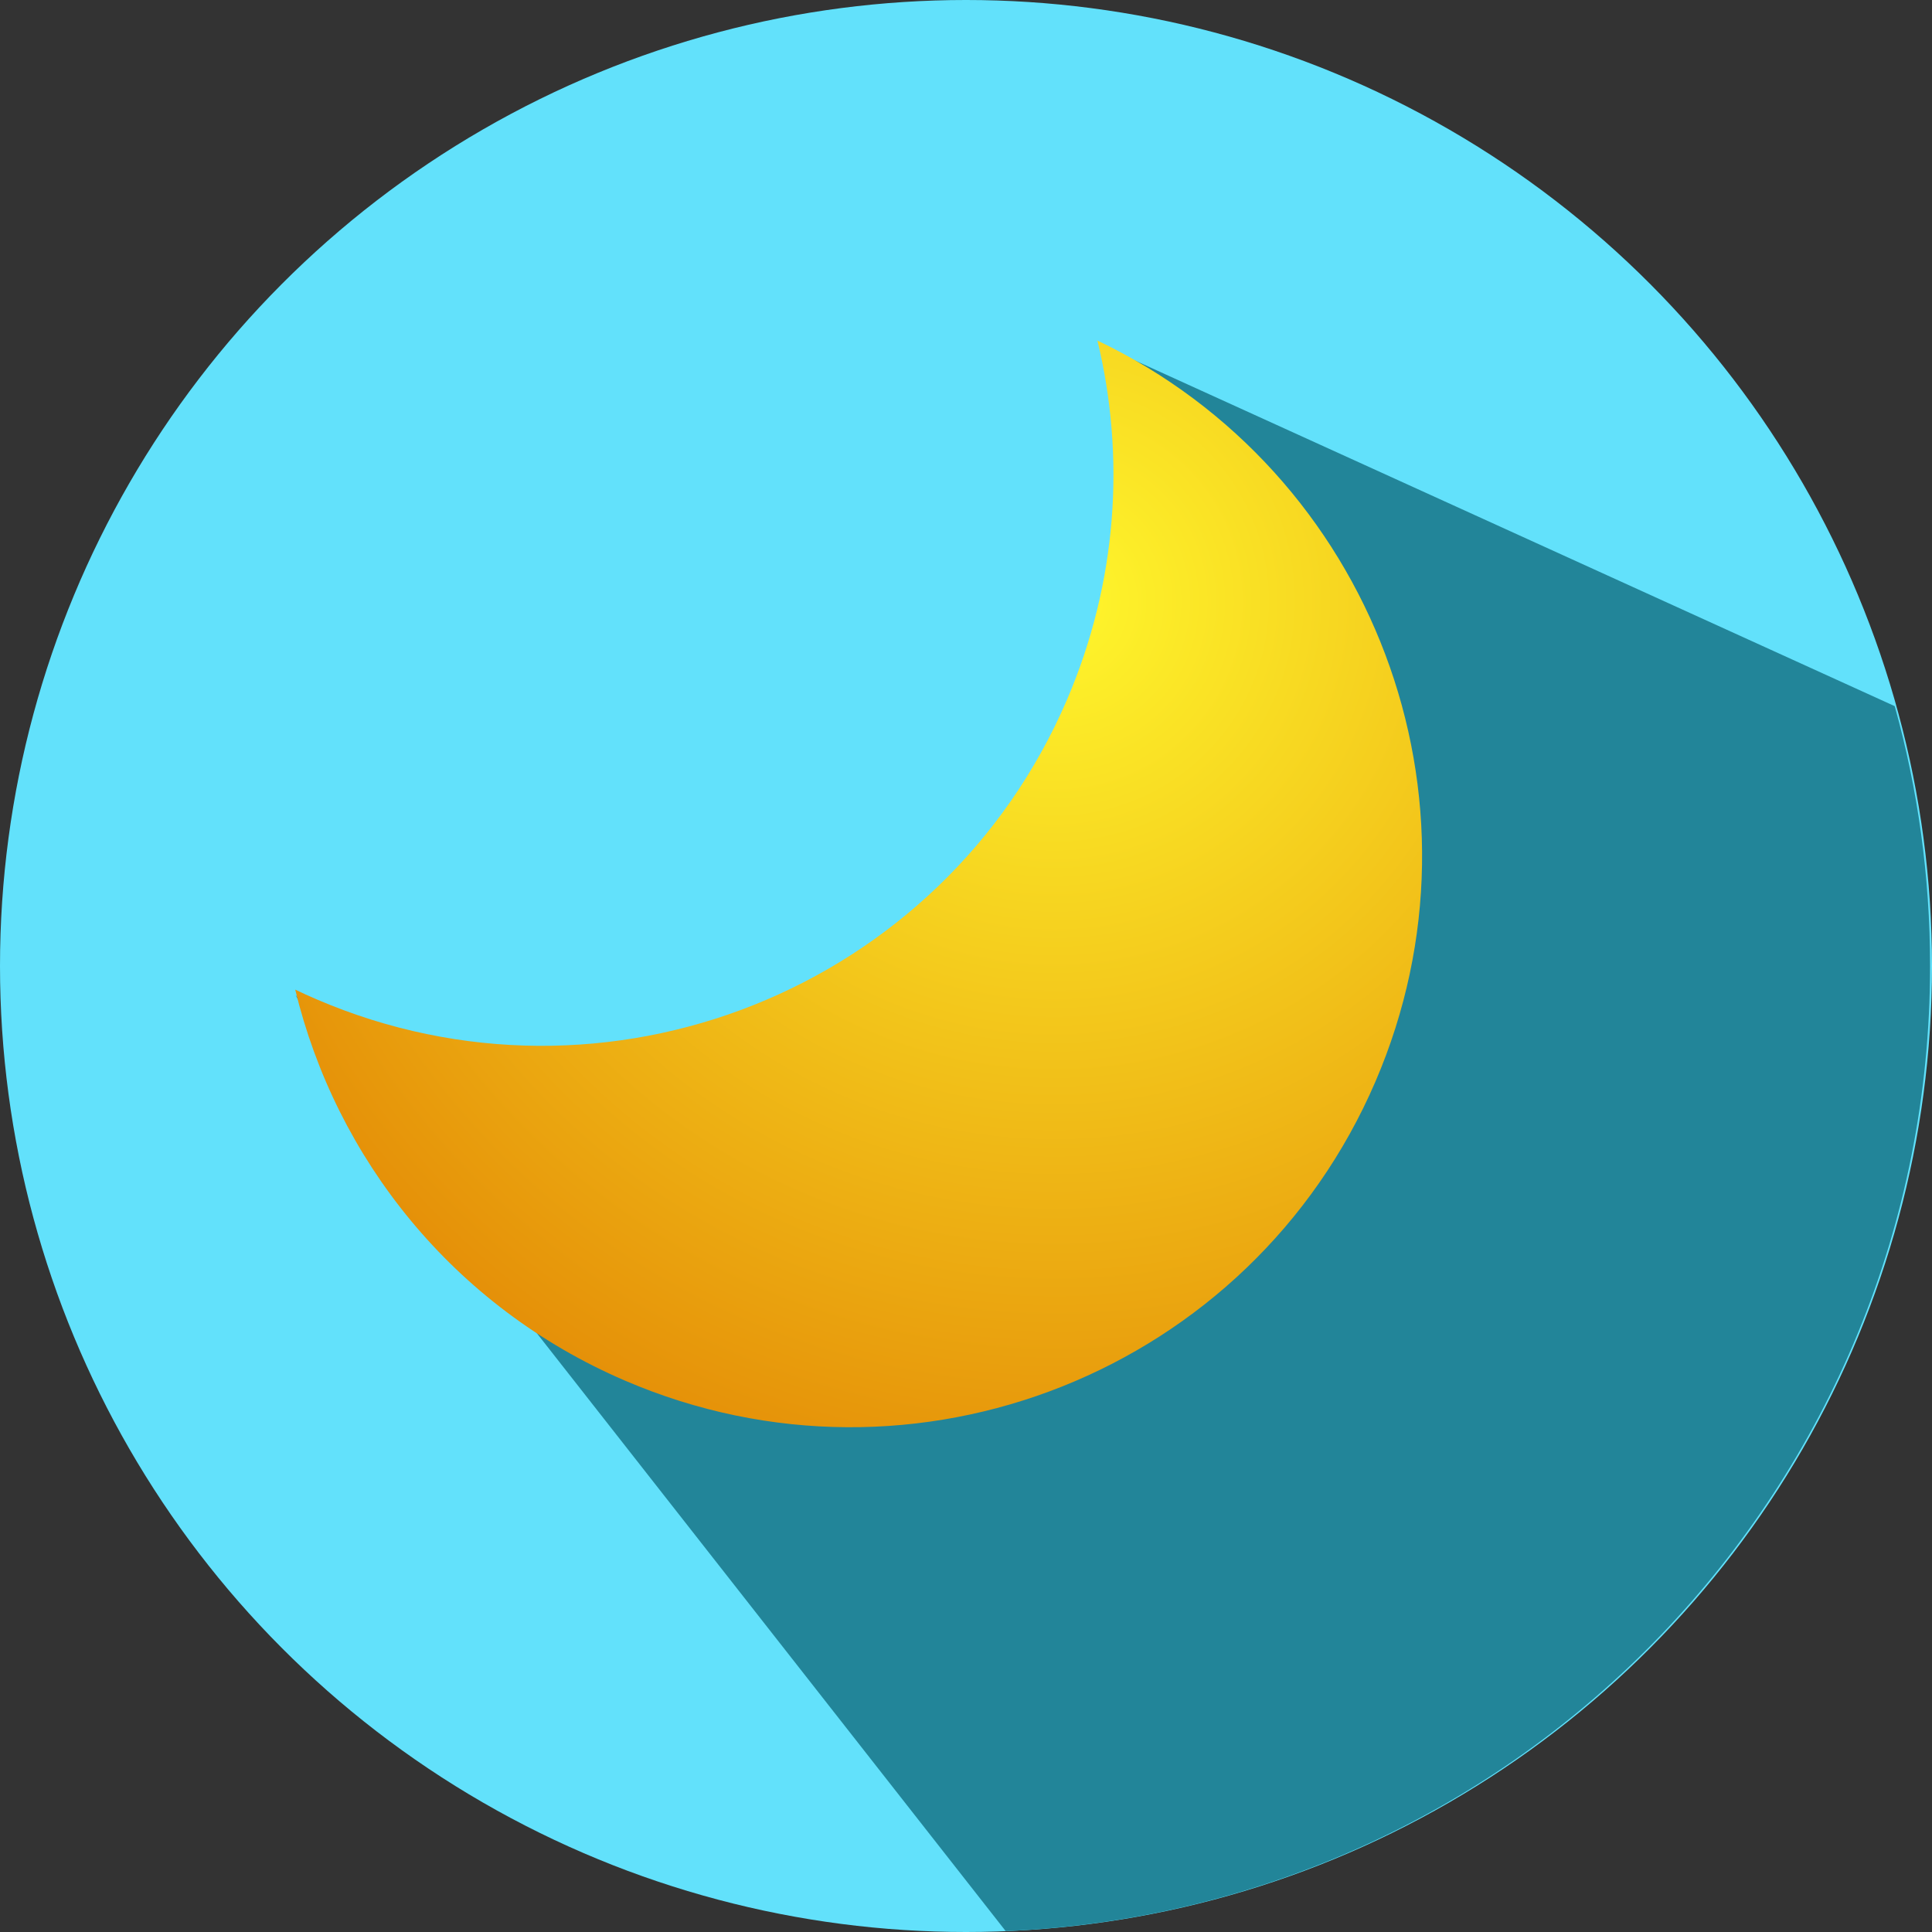
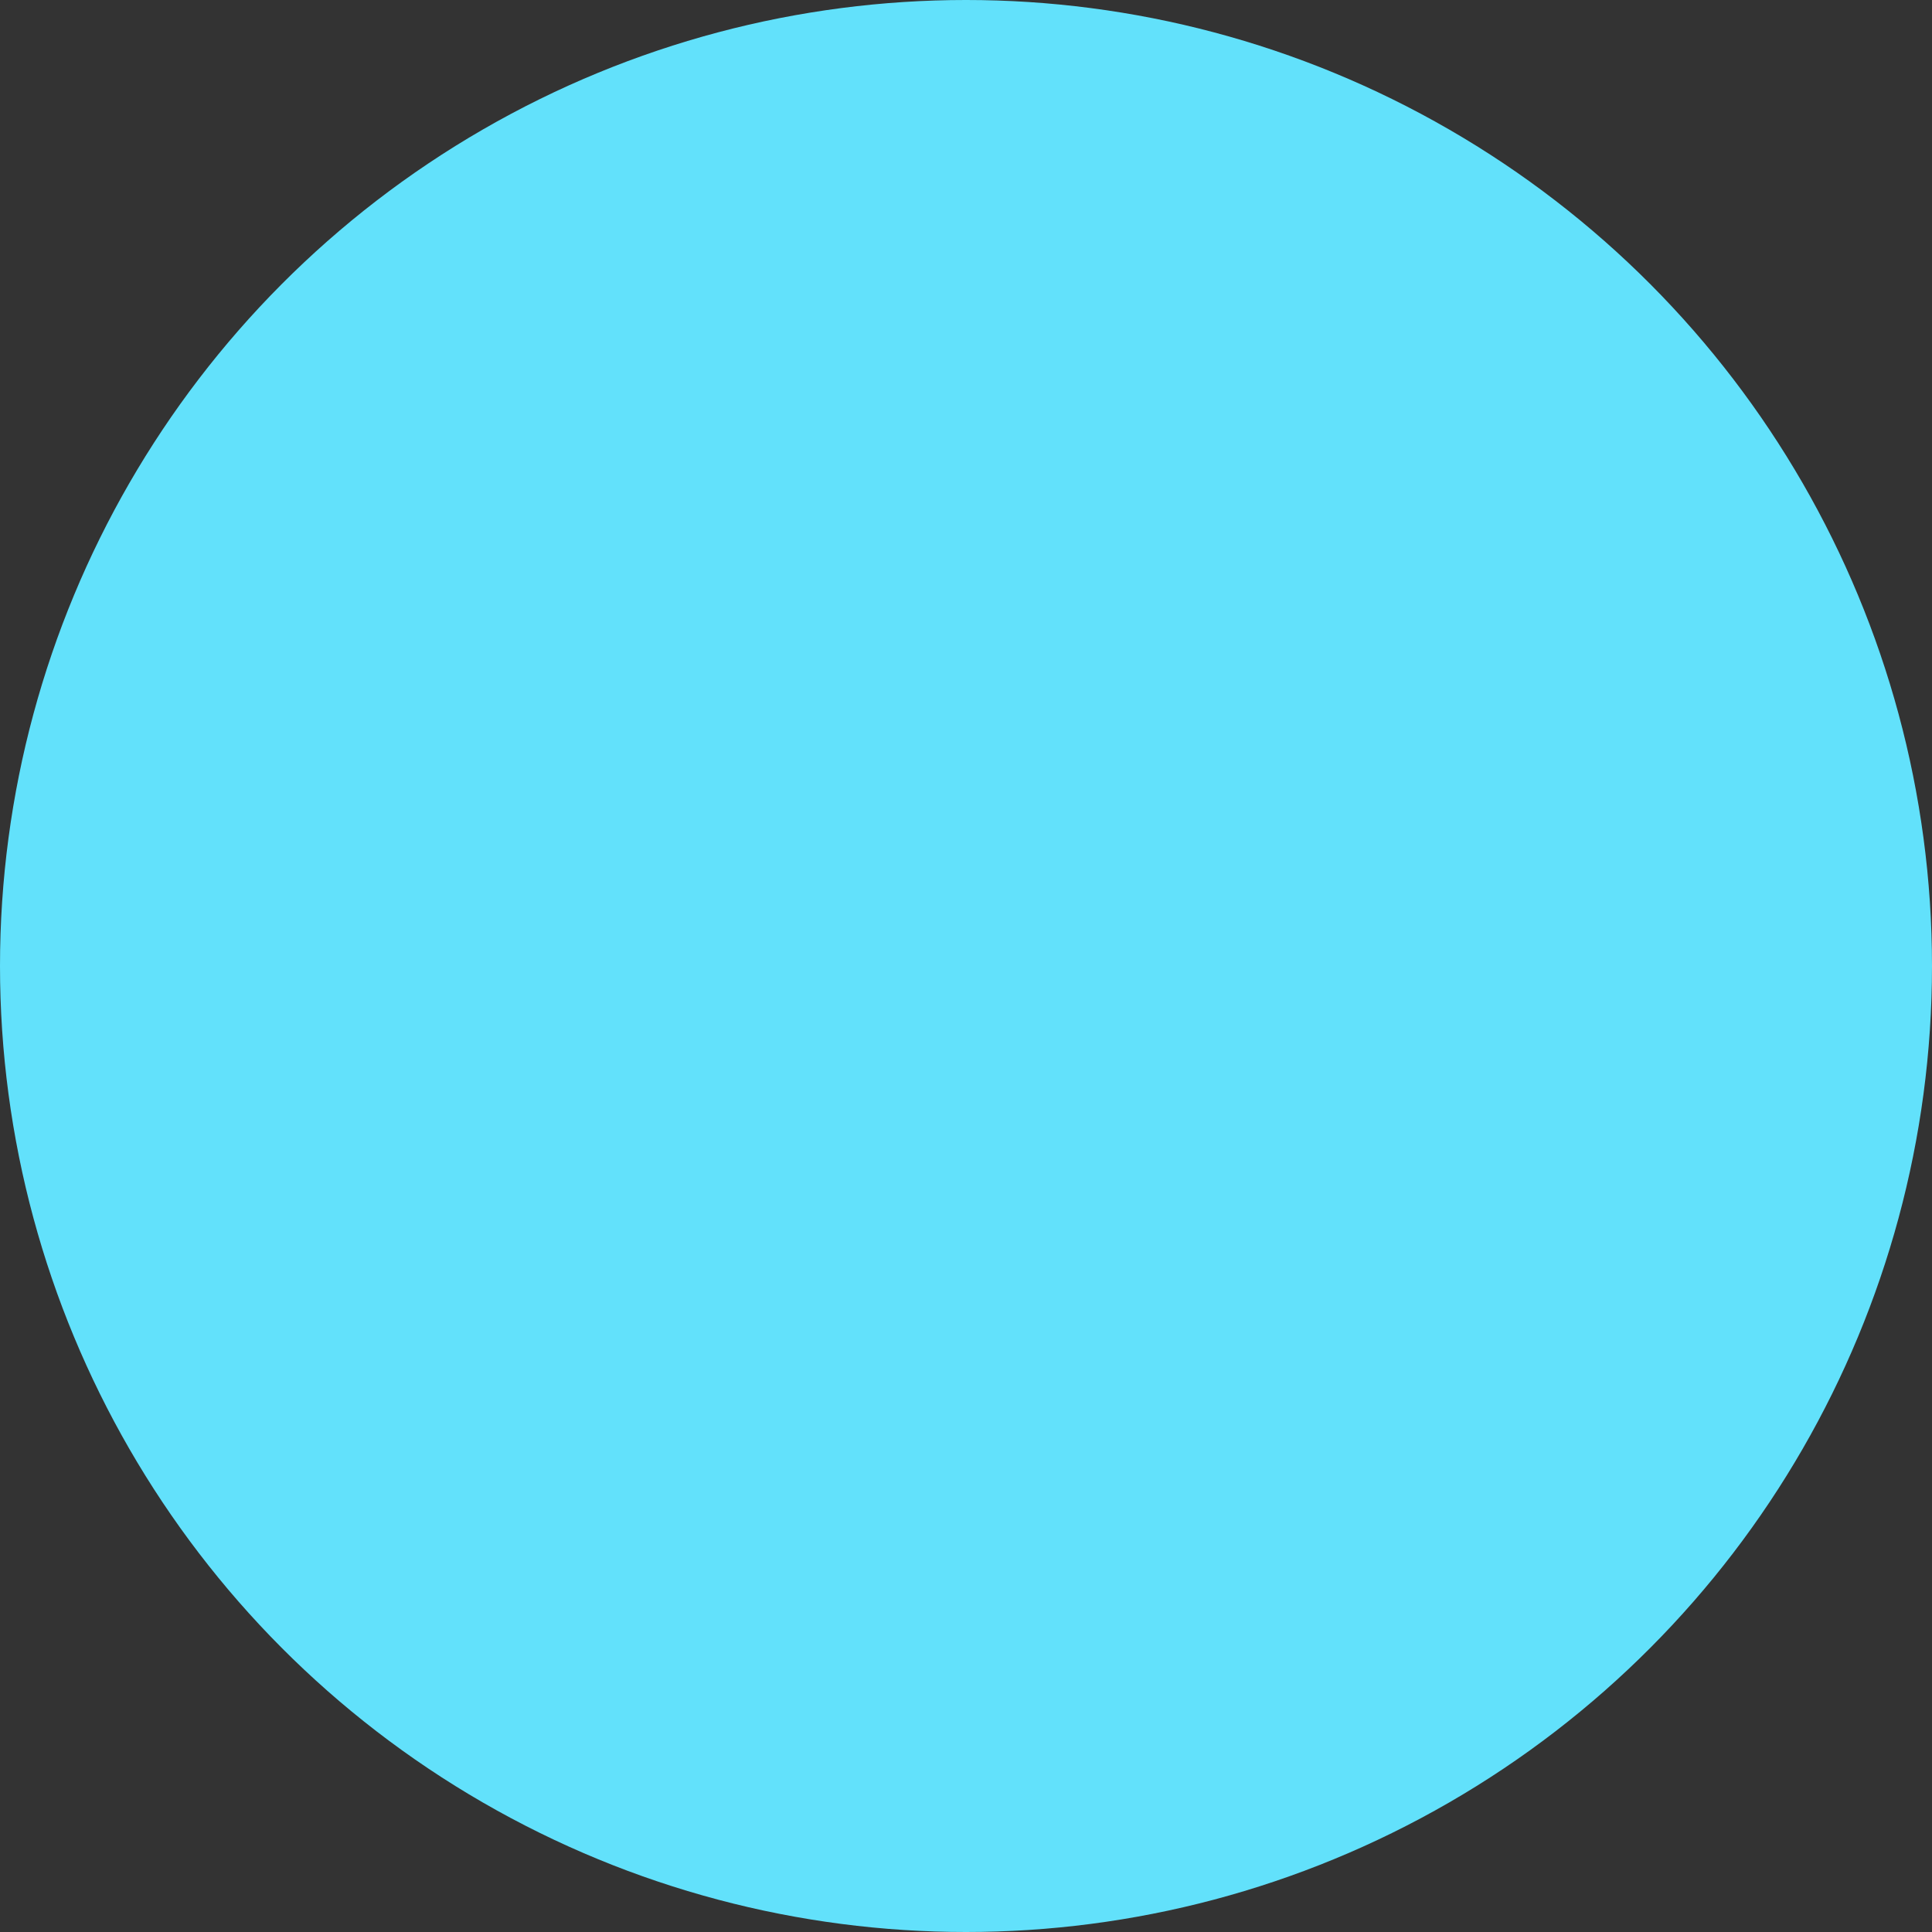
<svg xmlns="http://www.w3.org/2000/svg" width="500" height="500" viewBox="0 0 500 500" fill="none">
  <rect x="0" y="0" width="500" height="500" fill="#333333" stroke="none" />
  <circle cx="250" cy="250" r="250" fill="#62E1FB" />
-   <path fill-rule="evenodd" clip-rule="evenodd" d="M260.277 499.772C393.349 494.128 499.5 384.461 499.5 250C499.5 226.701 496.313 204.147 490.351 182.75L286.5 90L330.5 169.5L276 282L121.5 310.5L76.5 257.5L89.5 282L260.277 499.772Z" fill="#228599" />
-   <path fill-rule="evenodd" clip-rule="evenodd" d="M76.404 256.12C78.193 256.975 80.007 257.798 81.844 258.589C156.853 290.858 243.819 256.209 276.088 181.2C289.226 150.66 291.271 118.137 284.016 88.132C355.243 122.185 387.443 206.735 355.965 279.906C323.696 354.915 236.73 389.563 161.721 357.295C117.252 338.164 86.969 299.81 76.404 256.12Z" fill="url(#paint0_radial)" />
  <defs>
    <radialGradient id="paint0_radial" cx="0" cy="0" r="1" gradientUnits="userSpaceOnUse" gradientTransform="translate(272.884 154.358) rotate(115.641) scale(290.794 286.227)">
      <stop stop-color="#FFF72C" />
      <stop offset="1" stop-color="#DF7800" />
    </radialGradient>
  </defs>
</svg>